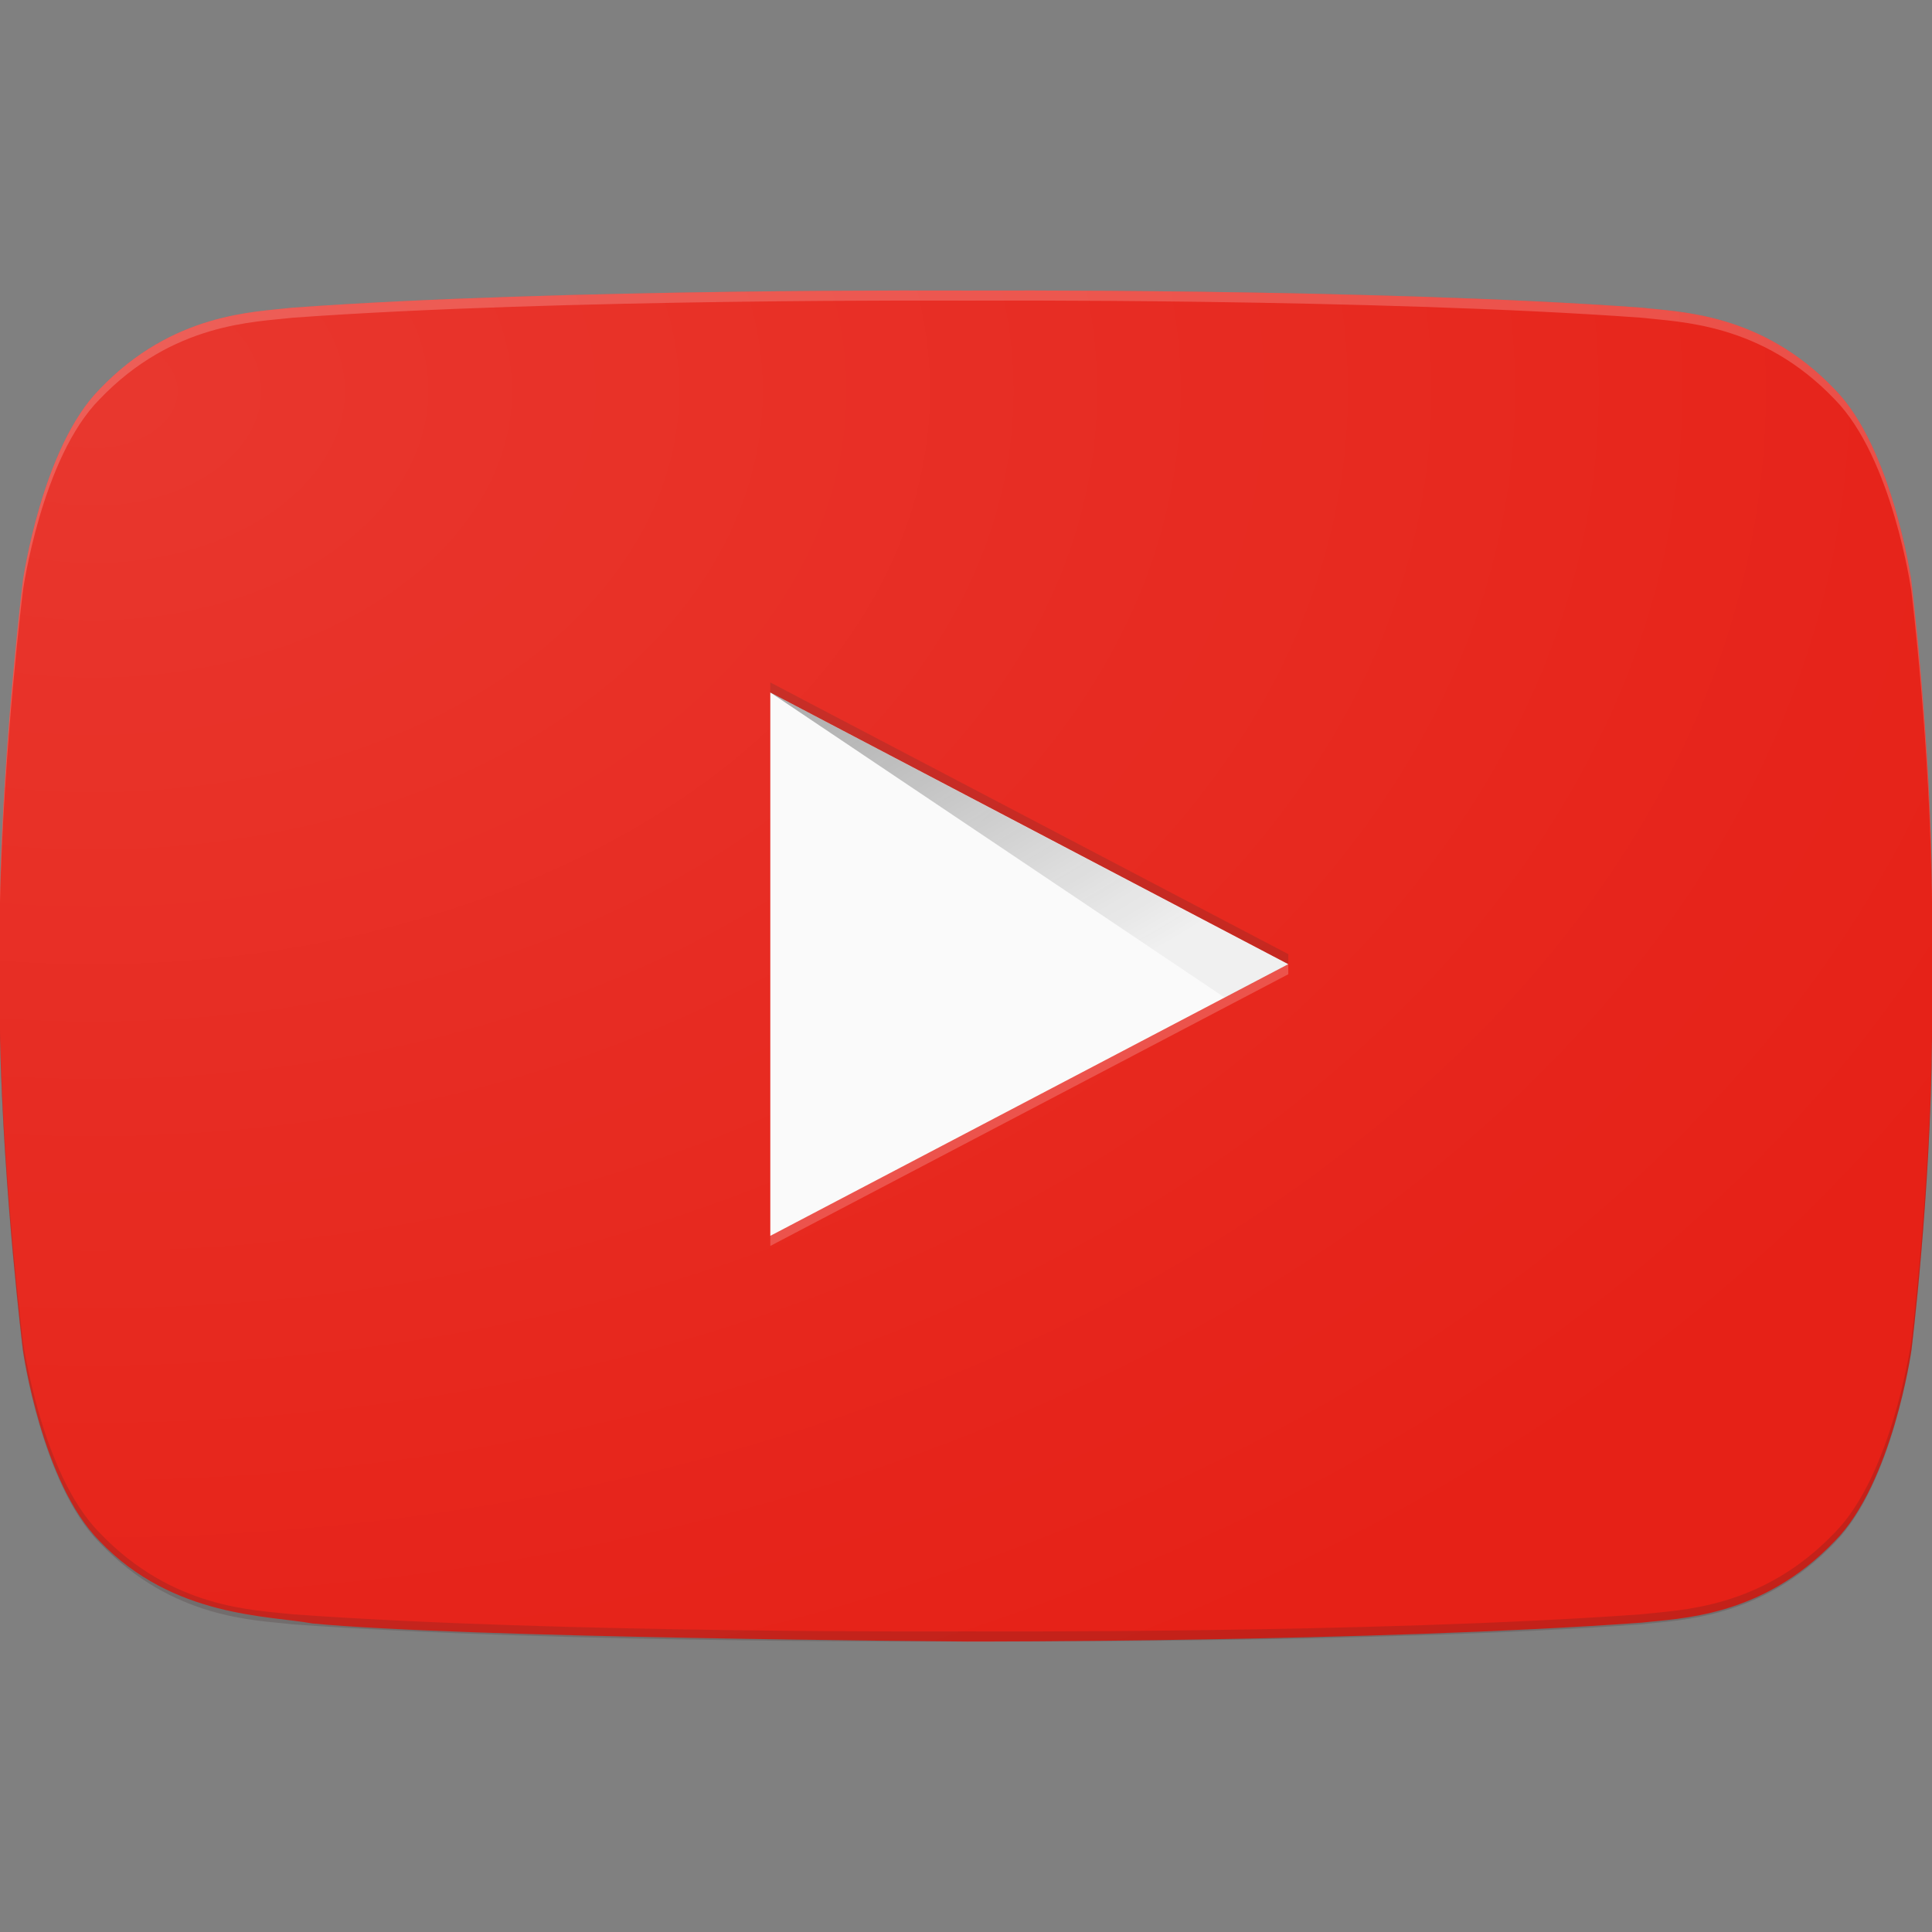
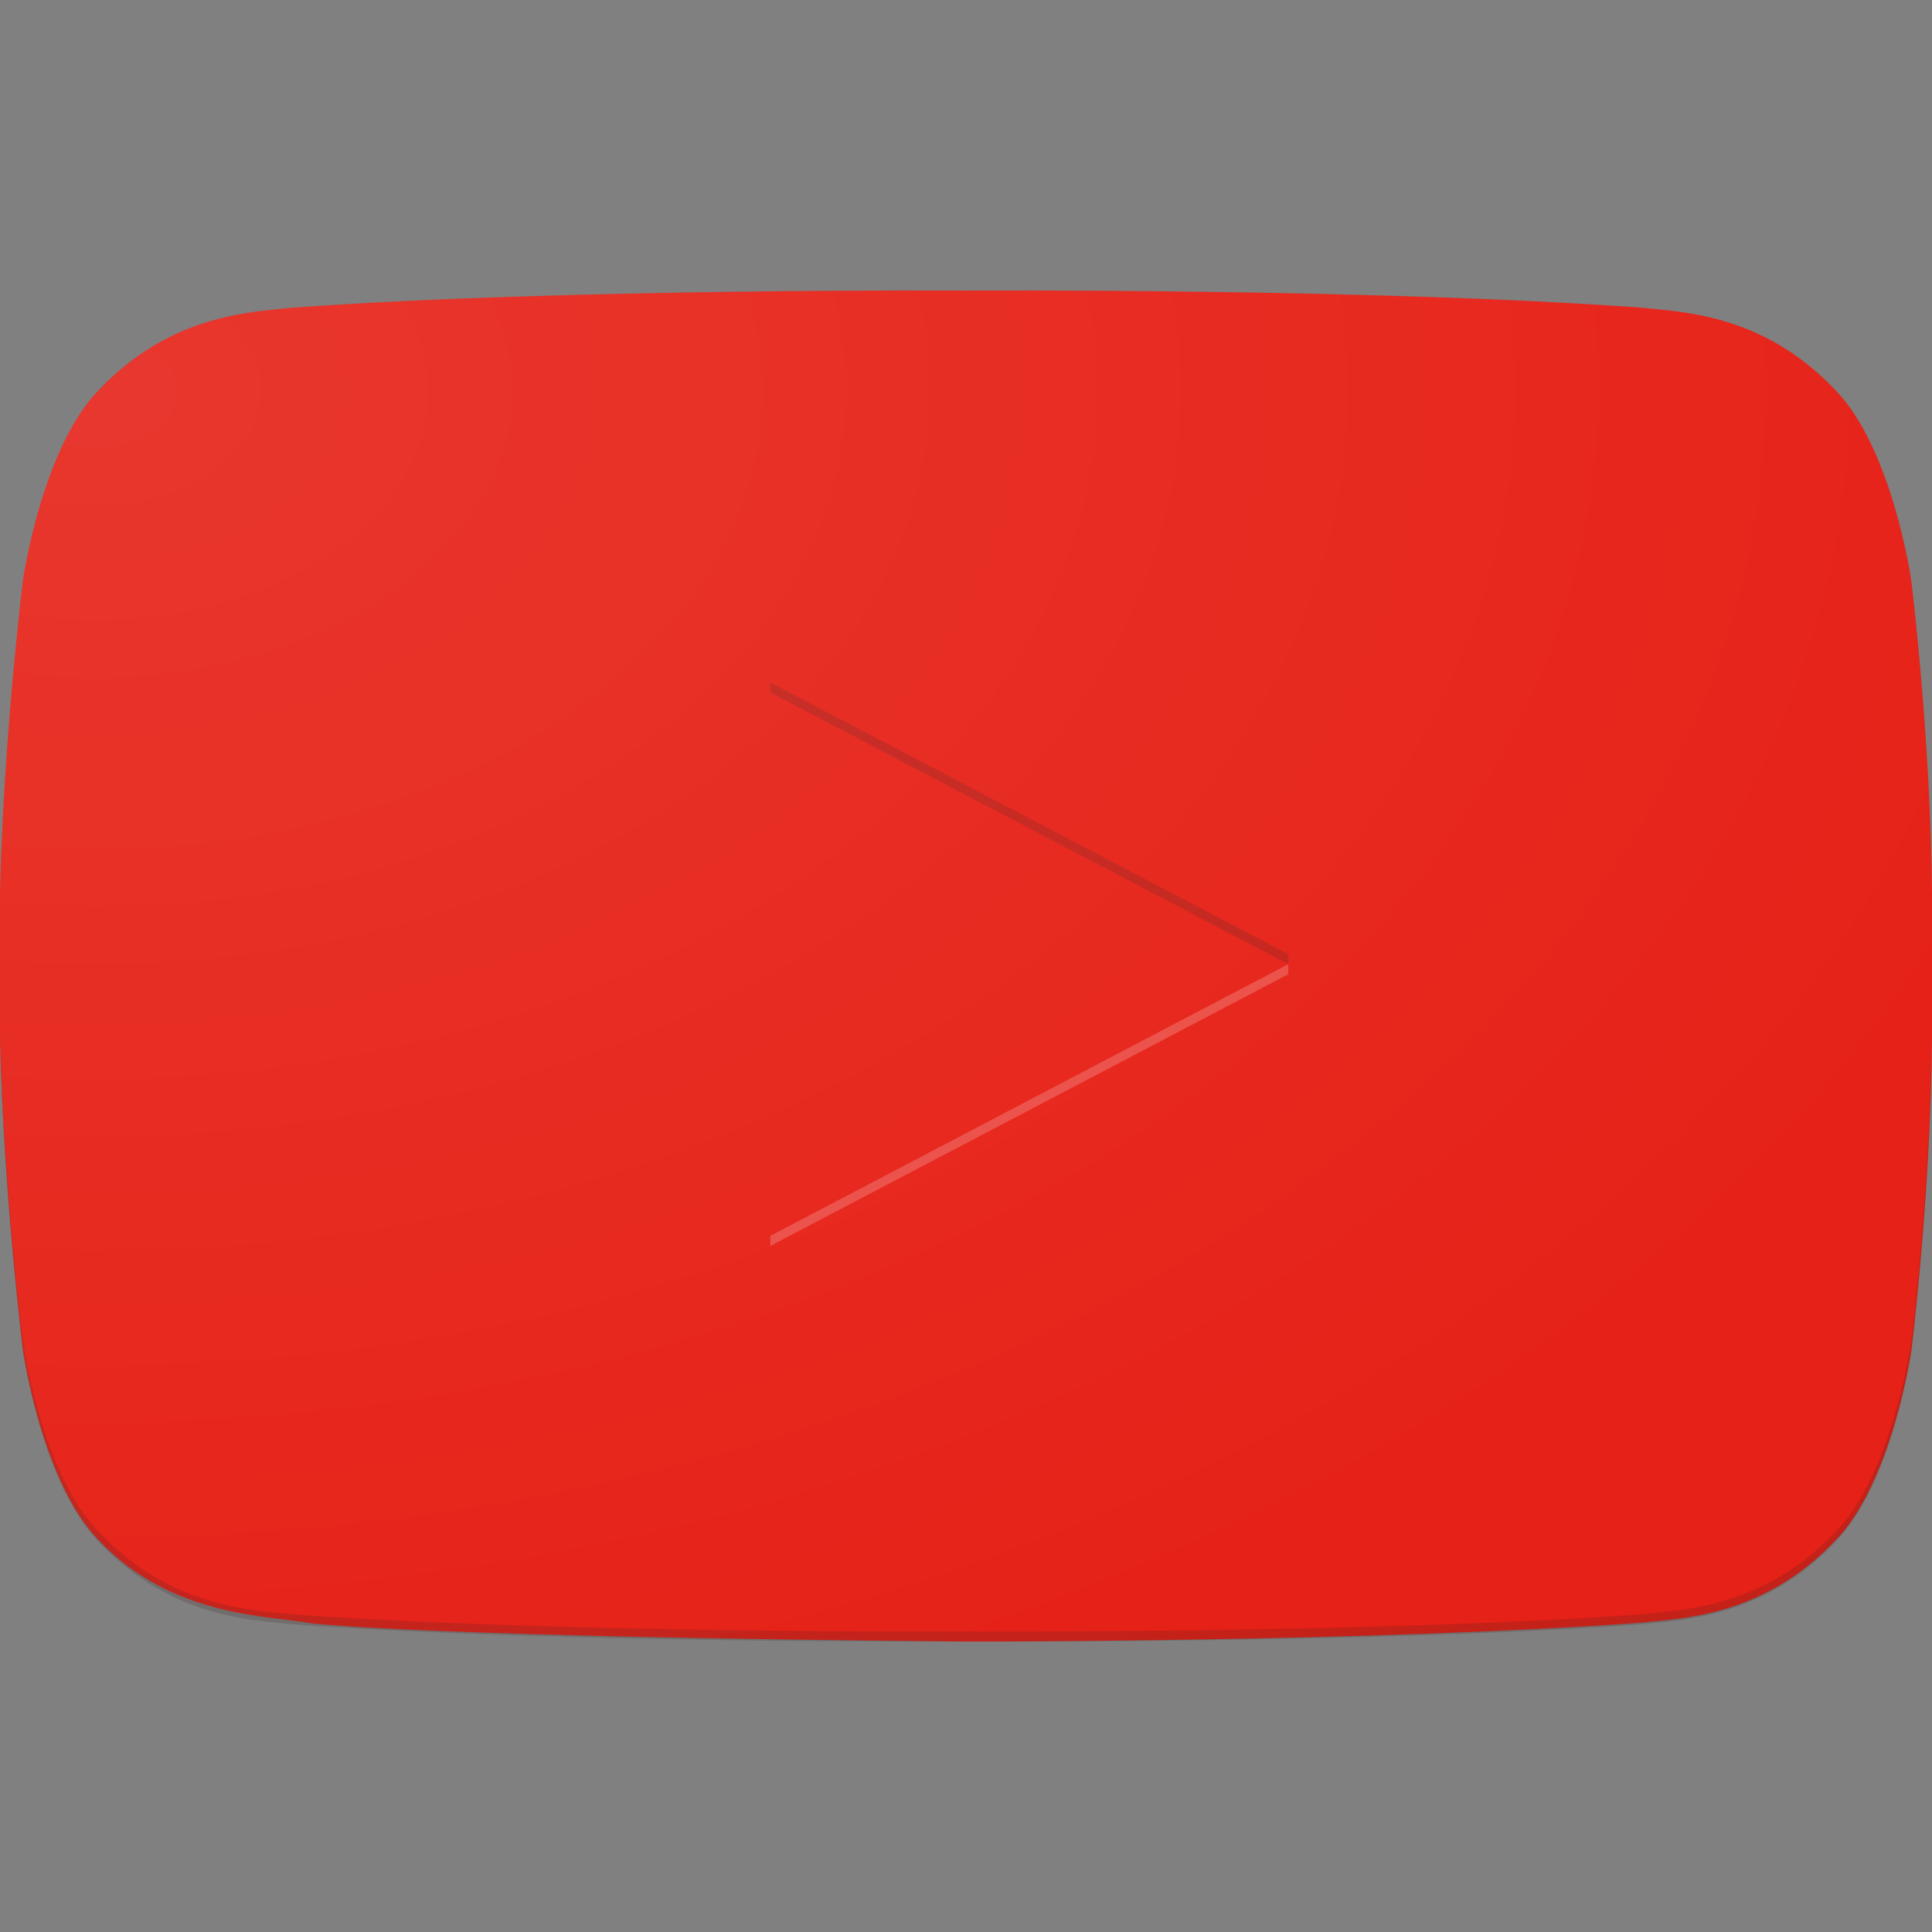
<svg xmlns="http://www.w3.org/2000/svg" width="48" height="48" fill="none">
  <rect width="100%" height="100%" fill="#808080" stroke="none" />
  <path d="M47.485 14.42s-.47-3.3-1.905-4.75c-1.82-1.906-3.86-1.916-4.794-2.026-6.7-.485-16.759-.425-16.759-.425s-10.059-.06-16.758.425c-.935.11-2.974.12-4.794 2.025C1.04 11.12.57 14.42.57 14.42S.09 18.29 0 22.164v3.63c.09 3.875.57 7.745.57 7.745s.465 3.3 1.905 4.75c1.82 1.905 4.214 1.845 5.28 2.045 3.764.36 15.848.445 16.268.45.005 0 10.068.015 16.768-.47.935-.11 2.974-.12 4.794-2.025 1.435-1.45 1.905-4.75 1.905-4.75s.48-3.875.51-7.745v-3.63c-.035-3.875-.515-7.745-.515-7.745z" fill="#E62117" />
-   <path d="M19.138 17.205v13.5l12.869-6.75-12.87-6.75z" fill="#FAFAFA" />
-   <path d="M19.138 17.205l11.299 7.585 1.57-.825-12.87-6.76z" fill="url(#paint0_radial)" />
-   <path d="M47.485 14.42s-.47-3.3-1.905-4.75c-1.82-1.906-3.86-1.916-4.794-2.026-6.7-.485-16.759-.425-16.759-.425s-10.059-.06-16.758.425c-.935.11-2.974.12-4.794 2.025C1.04 11.12.57 14.42.57 14.42S.09 18.29 0 22.164v.25c.09-3.875.57-7.745.57-7.745s.465-3.3 1.905-4.75c1.82-1.905 3.86-1.915 4.794-2.025 6.7-.485 16.758-.425 16.758-.425s10.06-.06 16.759.425c.935.11 2.974.12 4.794 2.025 1.435 1.45 1.905 4.75 1.905 4.75s.48 3.875.51 7.745v-.25c-.03-3.875-.51-7.745-.51-7.745z" fill="#fff" fill-opacity=".2" />
+   <path d="M19.138 17.205z" fill="url(#paint0_radial)" />
  <path d="M47.485 33.58s-.47 3.3-1.905 4.75c-1.82 1.906-3.86 1.916-4.794 2.026-6.7.485-16.759.425-16.759.425s-10.059.06-16.758-.425c-.935-.11-2.974-.12-4.794-2.025C1.04 36.88.57 33.58.57 33.58S.09 29.71 0 25.836v-.25c.09 3.875.57 7.745.57 7.745s.465 3.3 1.905 4.75c1.82 1.905 3.86 1.915 4.794 2.025 6.7.485 16.758.425 16.758.425s10.06.06 16.759-.425c.935-.11 2.974-.12 4.794-2.025 1.435-1.45 1.905-4.75 1.905-4.75s.48-3.875.51-7.745v.25c-.03 3.875-.51 7.745-.51 7.745z" fill="#3E2723" fill-opacity=".2" />
  <path d="M19.138 30.705v.25l12.869-6.75v-.25l-12.87 6.75z" fill="#fff" fill-opacity=".2" />
  <path d="M19.138 17.205v-.25l12.869 6.75v.25l-12.87-6.75z" fill="#3E2723" fill-opacity=".2" />
  <path d="M47.485 14.42s-.47-3.3-1.905-4.75c-1.82-1.906-3.86-1.916-4.794-2.026-6.7-.485-16.759-.425-16.759-.425s-10.059-.06-16.758.425c-.935.11-2.974.12-4.794 2.025C1.04 11.12.57 14.42.57 14.42S.09 18.29 0 22.164v3.63c.09 3.875.57 7.745.57 7.745s.465 3.3 1.905 4.75c1.82 1.905 4.214 1.845 5.28 2.045 3.764.36 15.848.445 16.268.45.005 0 10.068.015 16.768-.47.935-.11 2.974-.12 4.794-2.025 1.435-1.45 1.905-4.75 1.905-4.75s.48-3.875.51-7.745v-3.63c-.04-3.875-.515-7.745-.515-7.745z" fill="url(#paint1_radial)" fill-opacity=".1" />
  <defs>
    <radialGradient id="paint0_radial" cx="0" cy="0" r="1" gradientUnits="userSpaceOnUse" gradientTransform="matrix(14.521 0 0 8.559 19.076 17.241)">
      <stop stop-color="#262626" stop-opacity=".4" />
      <stop offset="1" stop-color="#262626" stop-opacity=".05" />
    </radialGradient>
    <radialGradient id="paint1_radial" cx="0" cy="0" r="1" gradientUnits="userSpaceOnUse" gradientTransform="matrix(51.806 0 0 36.229 2.59 9.602)">
      <stop stop-color="#fff" />
      <stop offset="1" stop-color="#fff" stop-opacity=".01" />
    </radialGradient>
  </defs>
</svg>